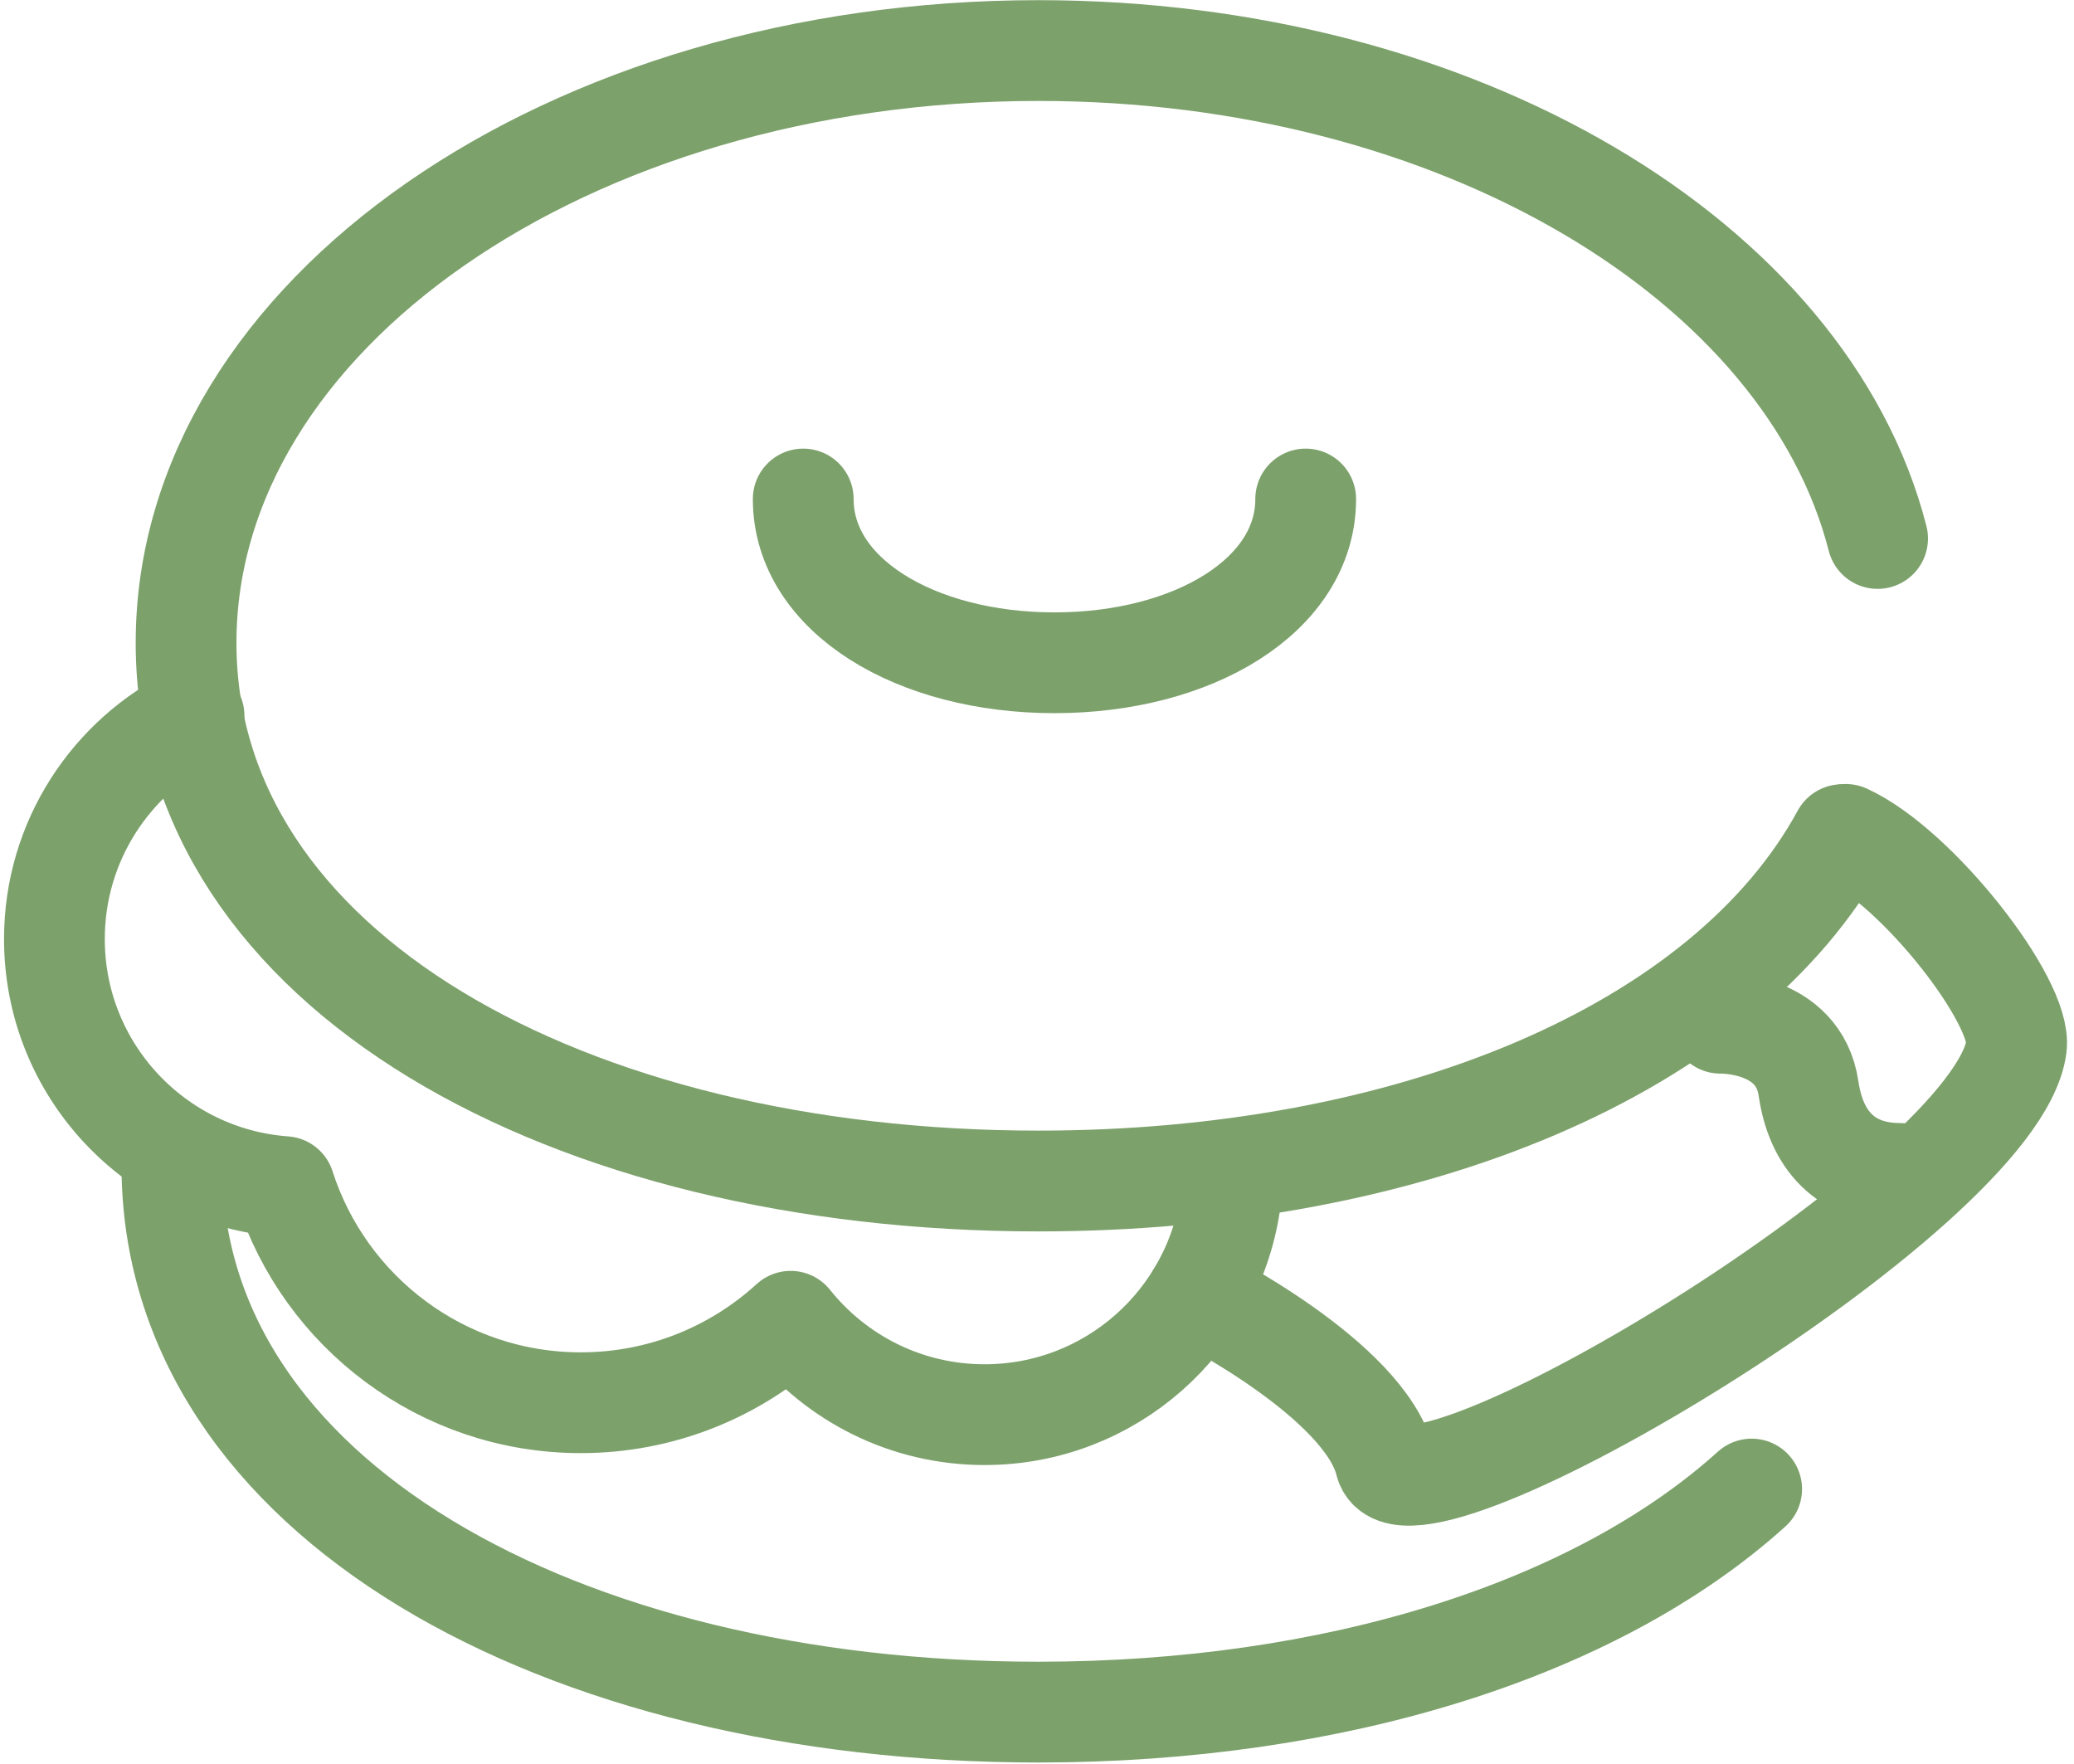
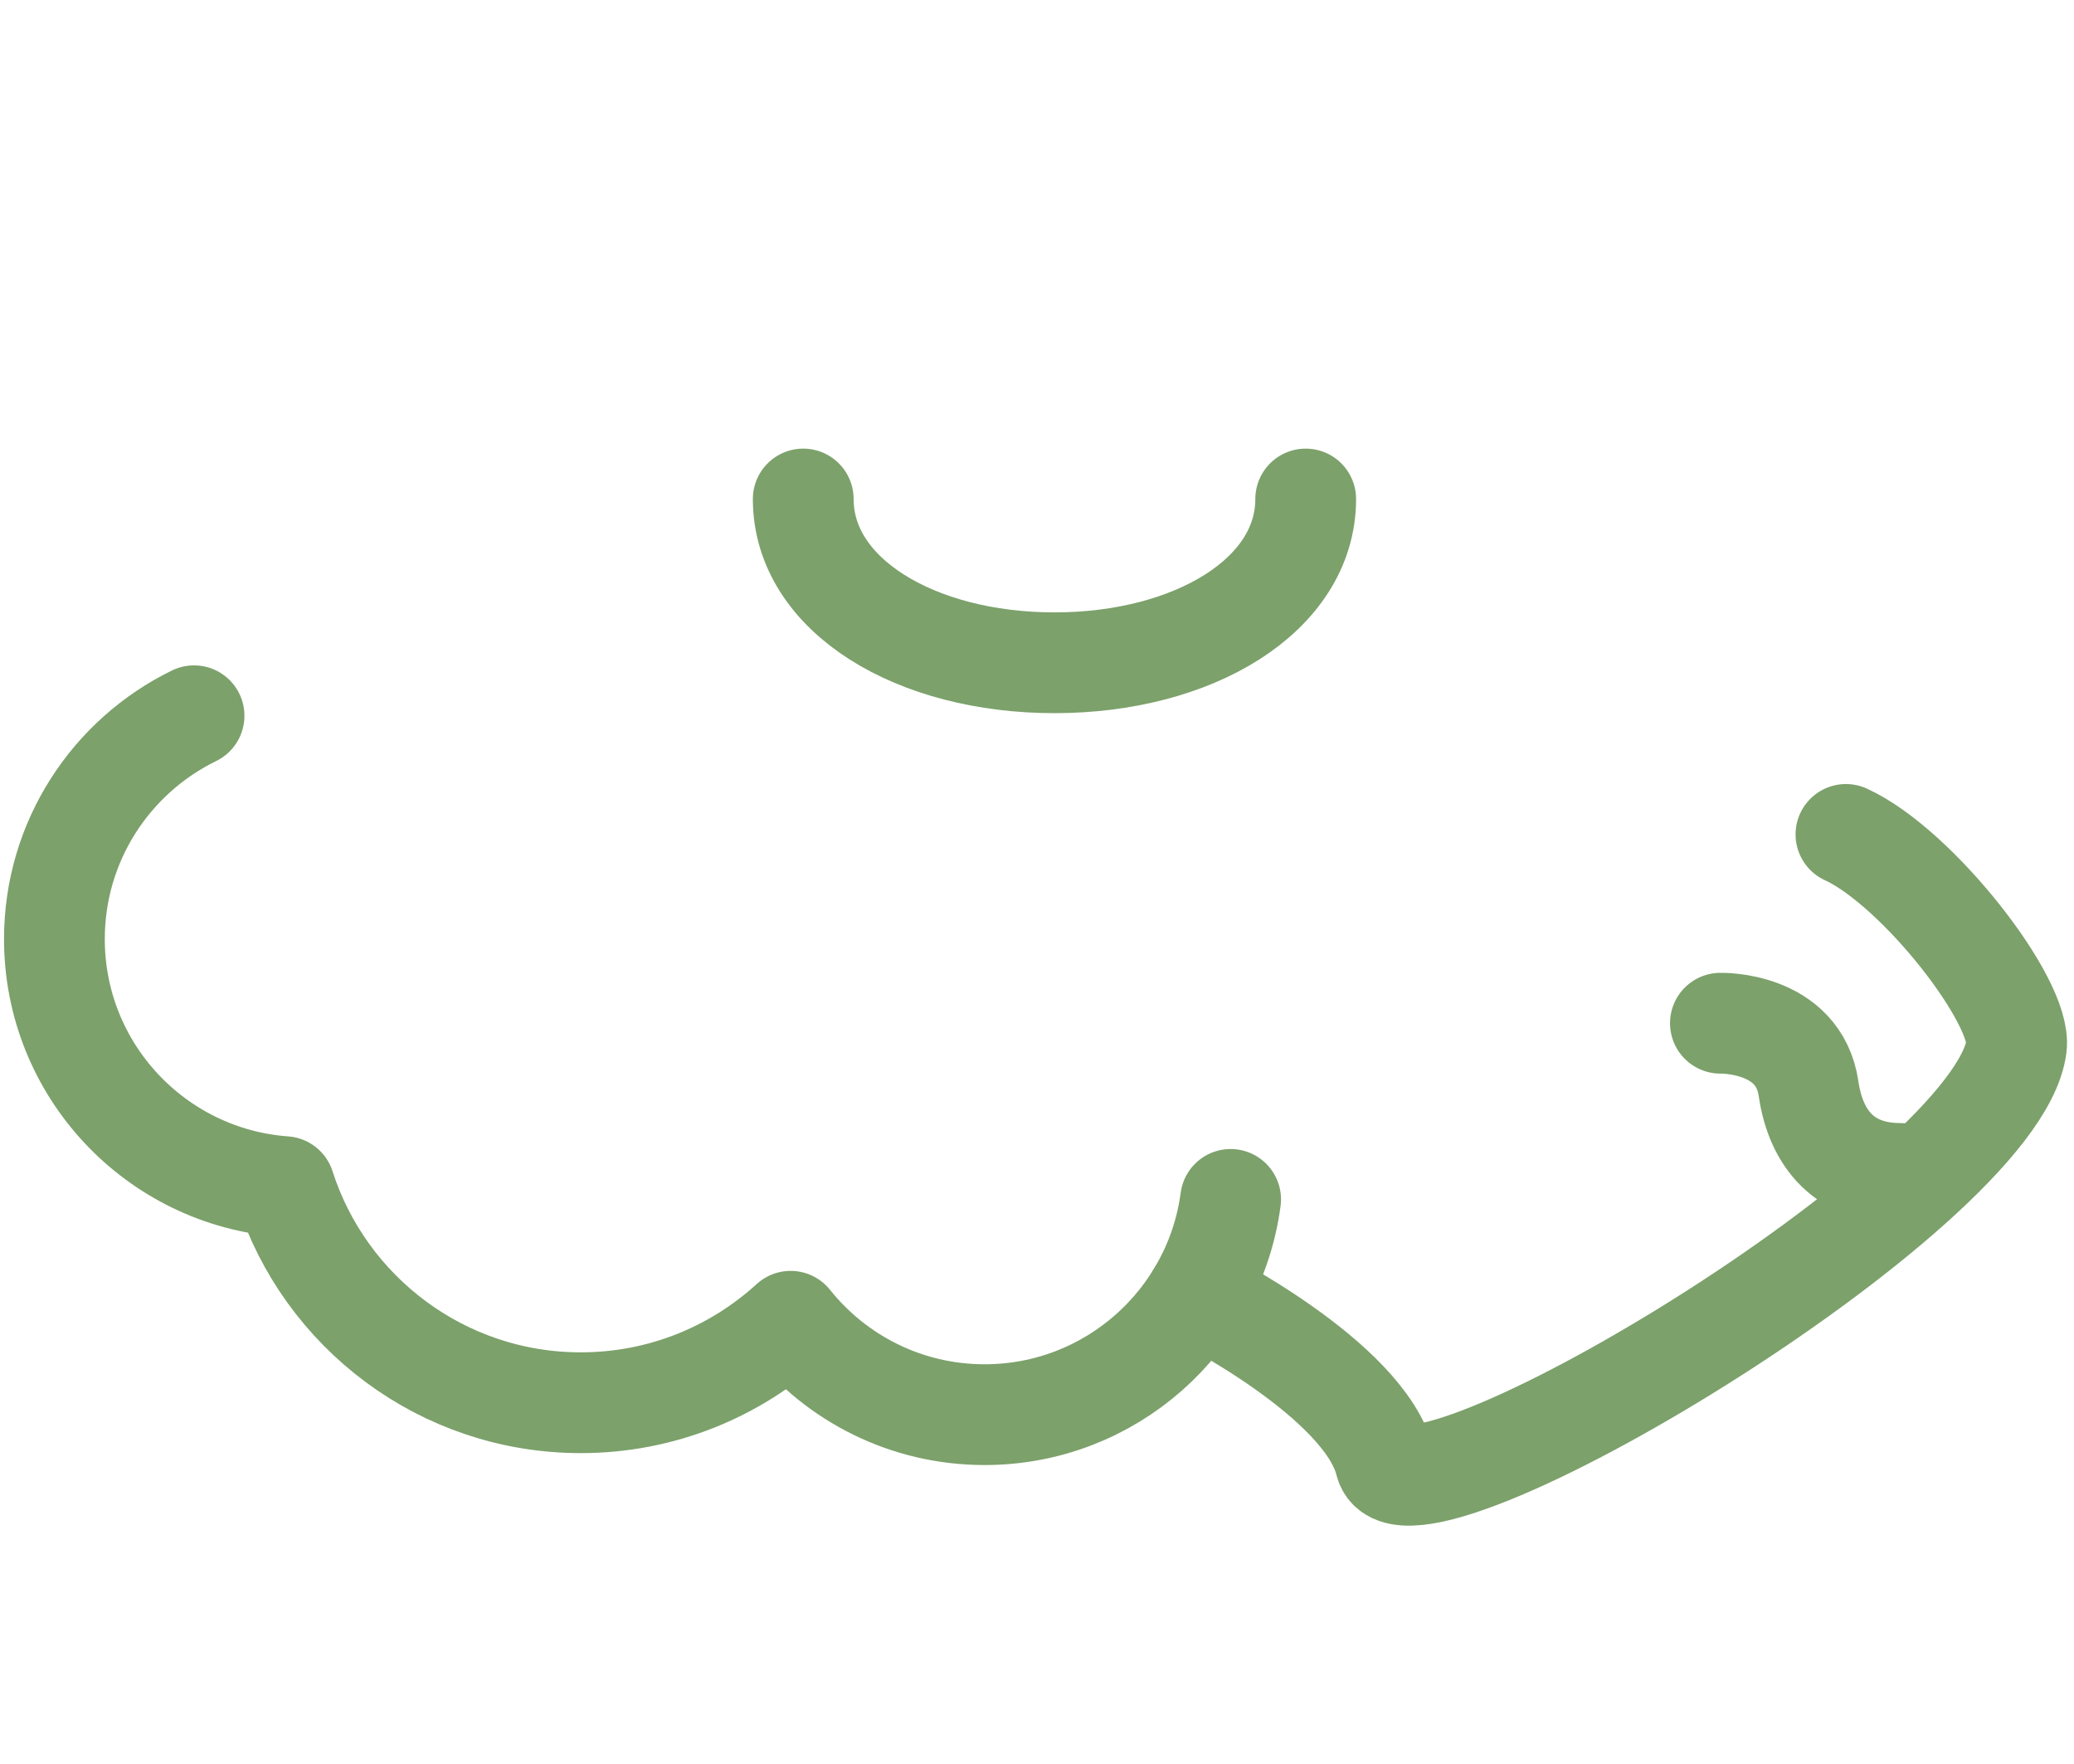
<svg xmlns="http://www.w3.org/2000/svg" width="247" height="210" viewBox="0 0 247 210" fill="none">
-   <path d="M219.37 99.39C205.41 125.05 167.83 140.63 123.67 140.63C67.61 140.63 22.16 115.51 22.16 76.55C22.16 37.59 67.61 6.02 123.67 6.02C173.63 6.02 215.16 31.09 223.61 64.12" stroke="#7CA16B" stroke-width="12" stroke-linecap="round" stroke-linejoin="round" />
-   <path d="M208.61 177.31C189.99 194.11 158.89 203.87 123.66 203.87C66.67 203.87 20.47 178.33 20.47 138.74" stroke="#7CA16B" stroke-width="12" stroke-linecap="round" stroke-linejoin="round" />
  <path d="M155.5 59.42C155.5 70.9 142.1 78.92 125.58 78.92C109.06 78.92 95.66 70.9 95.66 59.42" stroke="#7CA16B" stroke-width="12" stroke-linecap="round" stroke-linejoin="round" />
  <path d="M23.11 85.23C13.27 90.03 6.48 100.13 6.48 111.82C6.48 127.42 18.57 140.19 33.89 141.3C38.67 156.22 52.66 167.03 69.17 167.03C78.8 167.03 87.57 163.35 94.16 157.33C99.58 164.11 107.91 168.45 117.26 168.45C132.25 168.45 144.64 157.29 146.56 142.82" stroke="#7CA16B" stroke-width="12" stroke-linecap="round" stroke-linejoin="round" />
  <path d="M142.54 154.21C142.54 154.21 162.49 164.18 164.98 174.16C167.47 184.13 237.81 142.12 240.14 124.65C240.85 119.31 228.39 103.28 219.84 99.36" stroke="#7CA16B" stroke-width="12" stroke-linecap="round" stroke-linejoin="round" />
  <path d="M204.89 121.84C204.89 121.84 214.22 121.59 215.39 129.65C216.27 135.69 219.76 139.73 226.31 139.73" stroke="#7CA16B" stroke-width="12" stroke-linecap="round" stroke-linejoin="round" />
</svg>